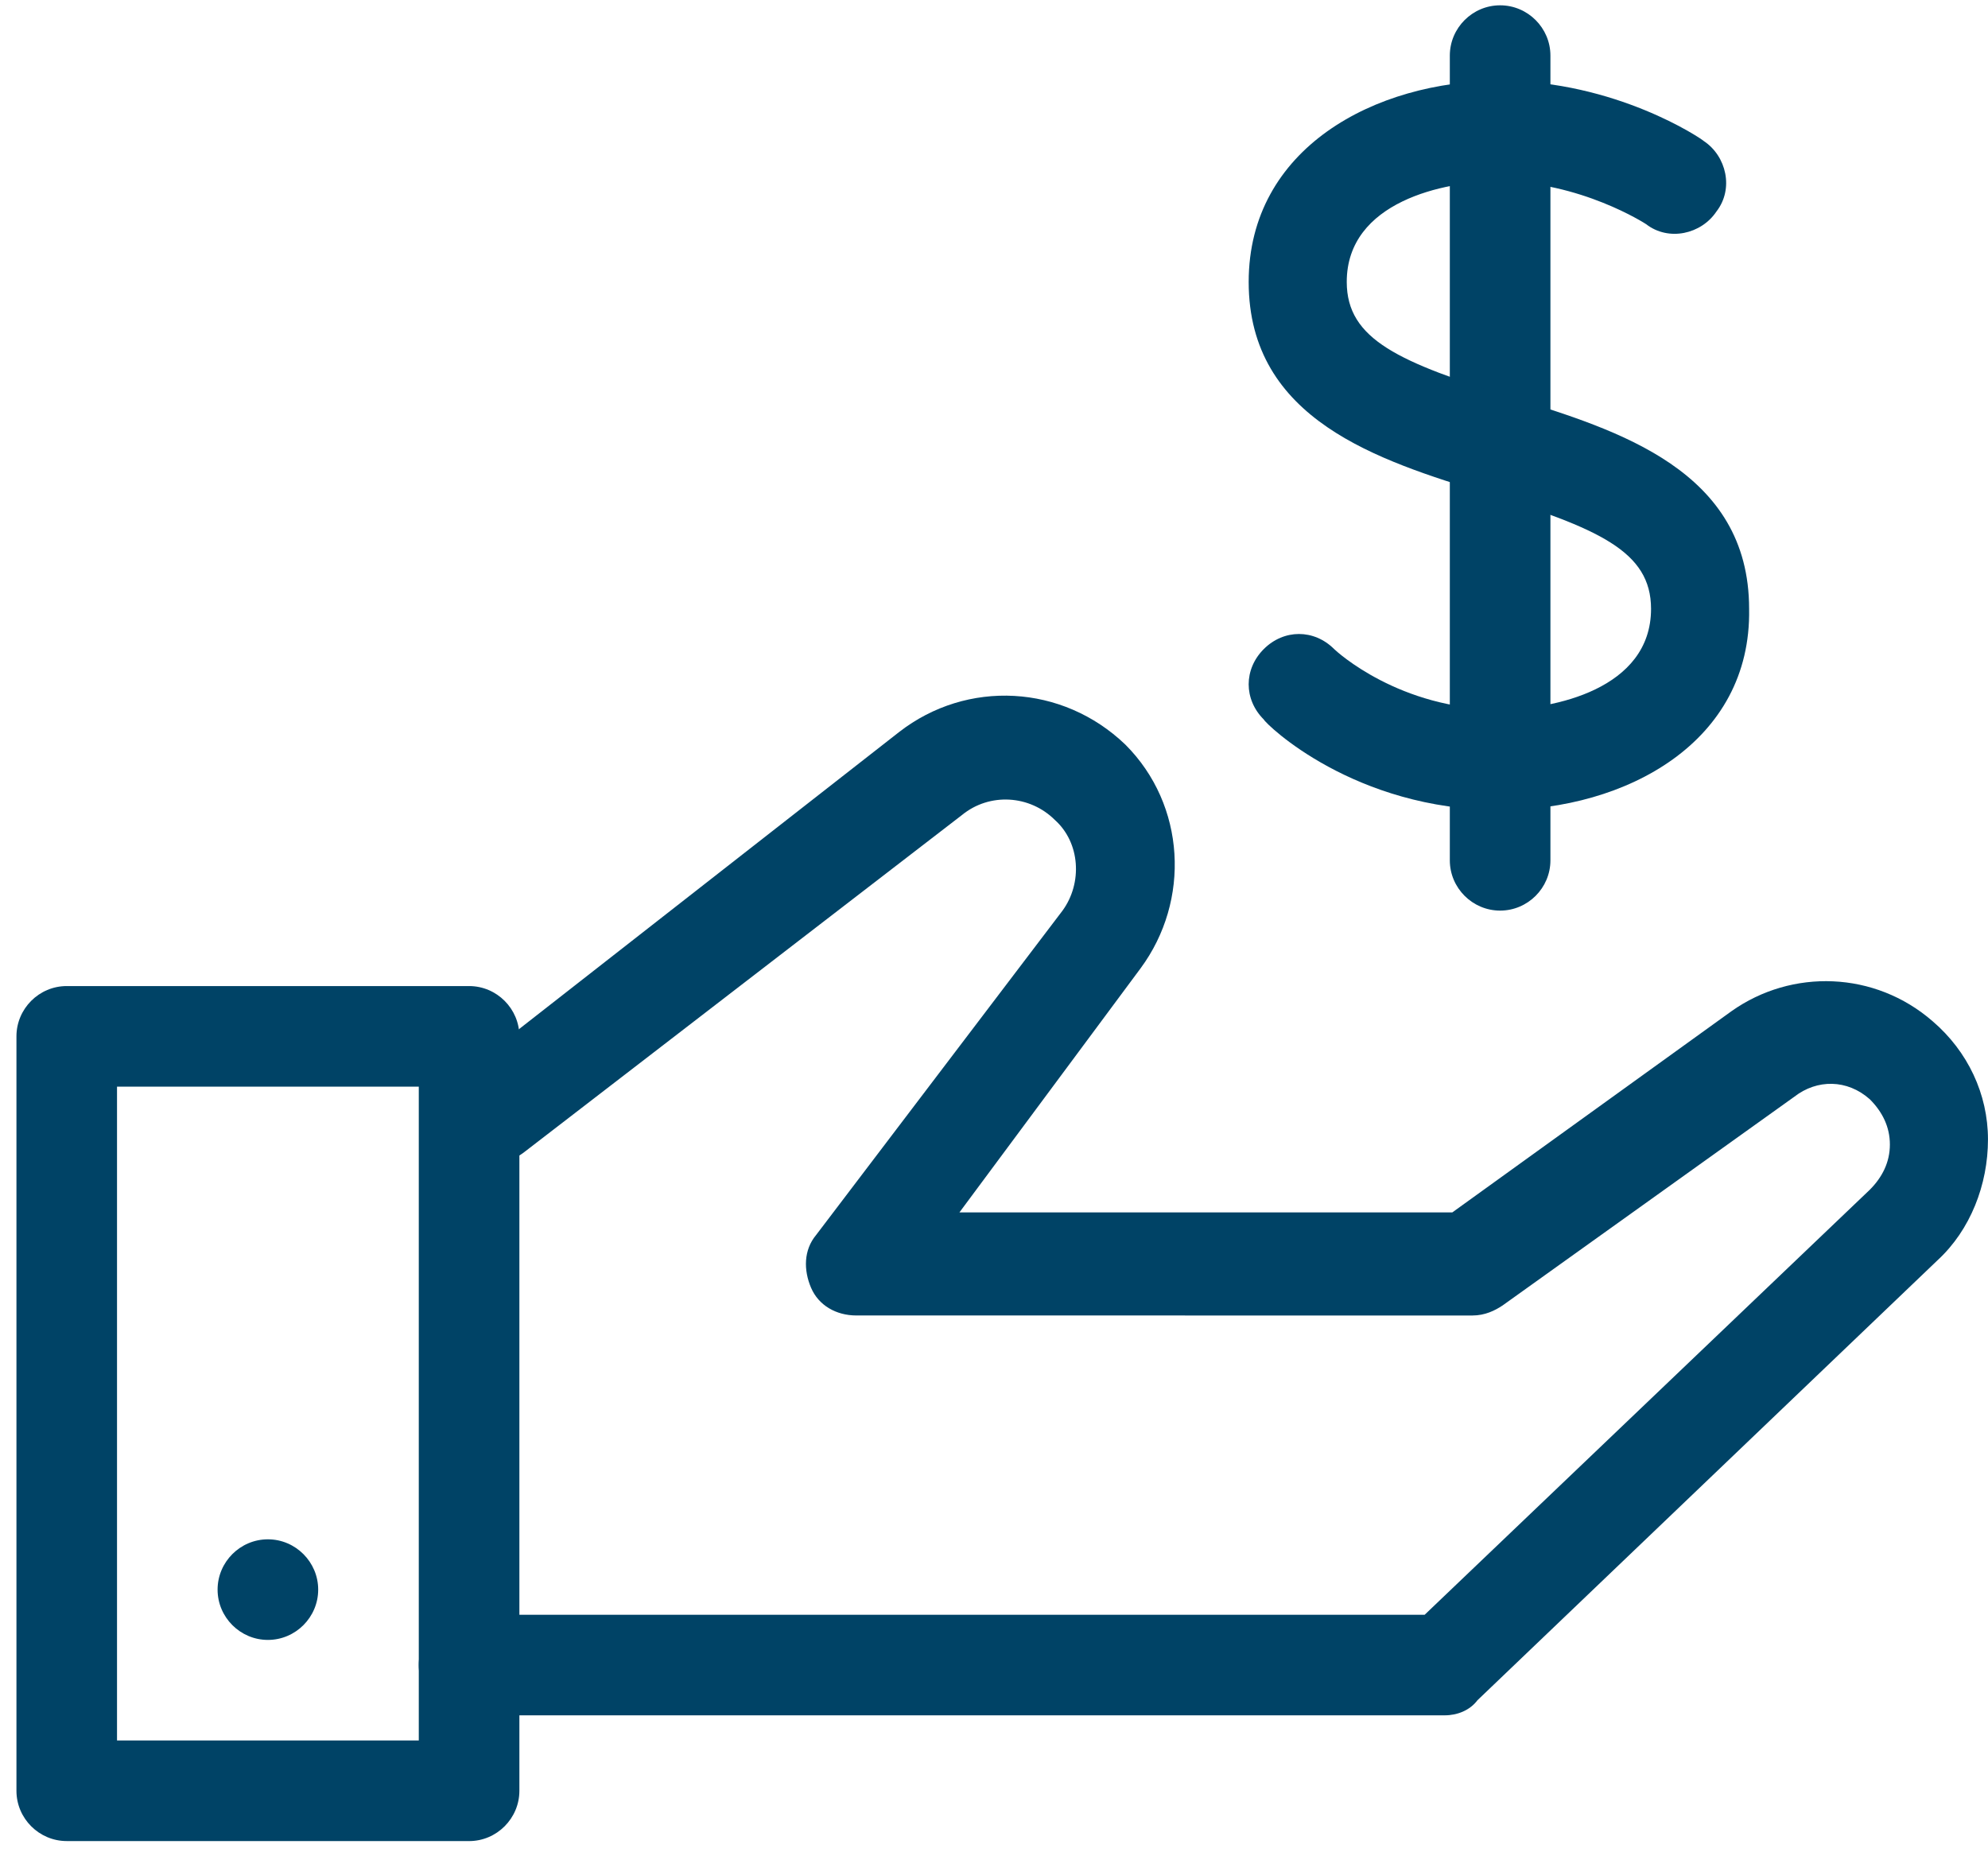
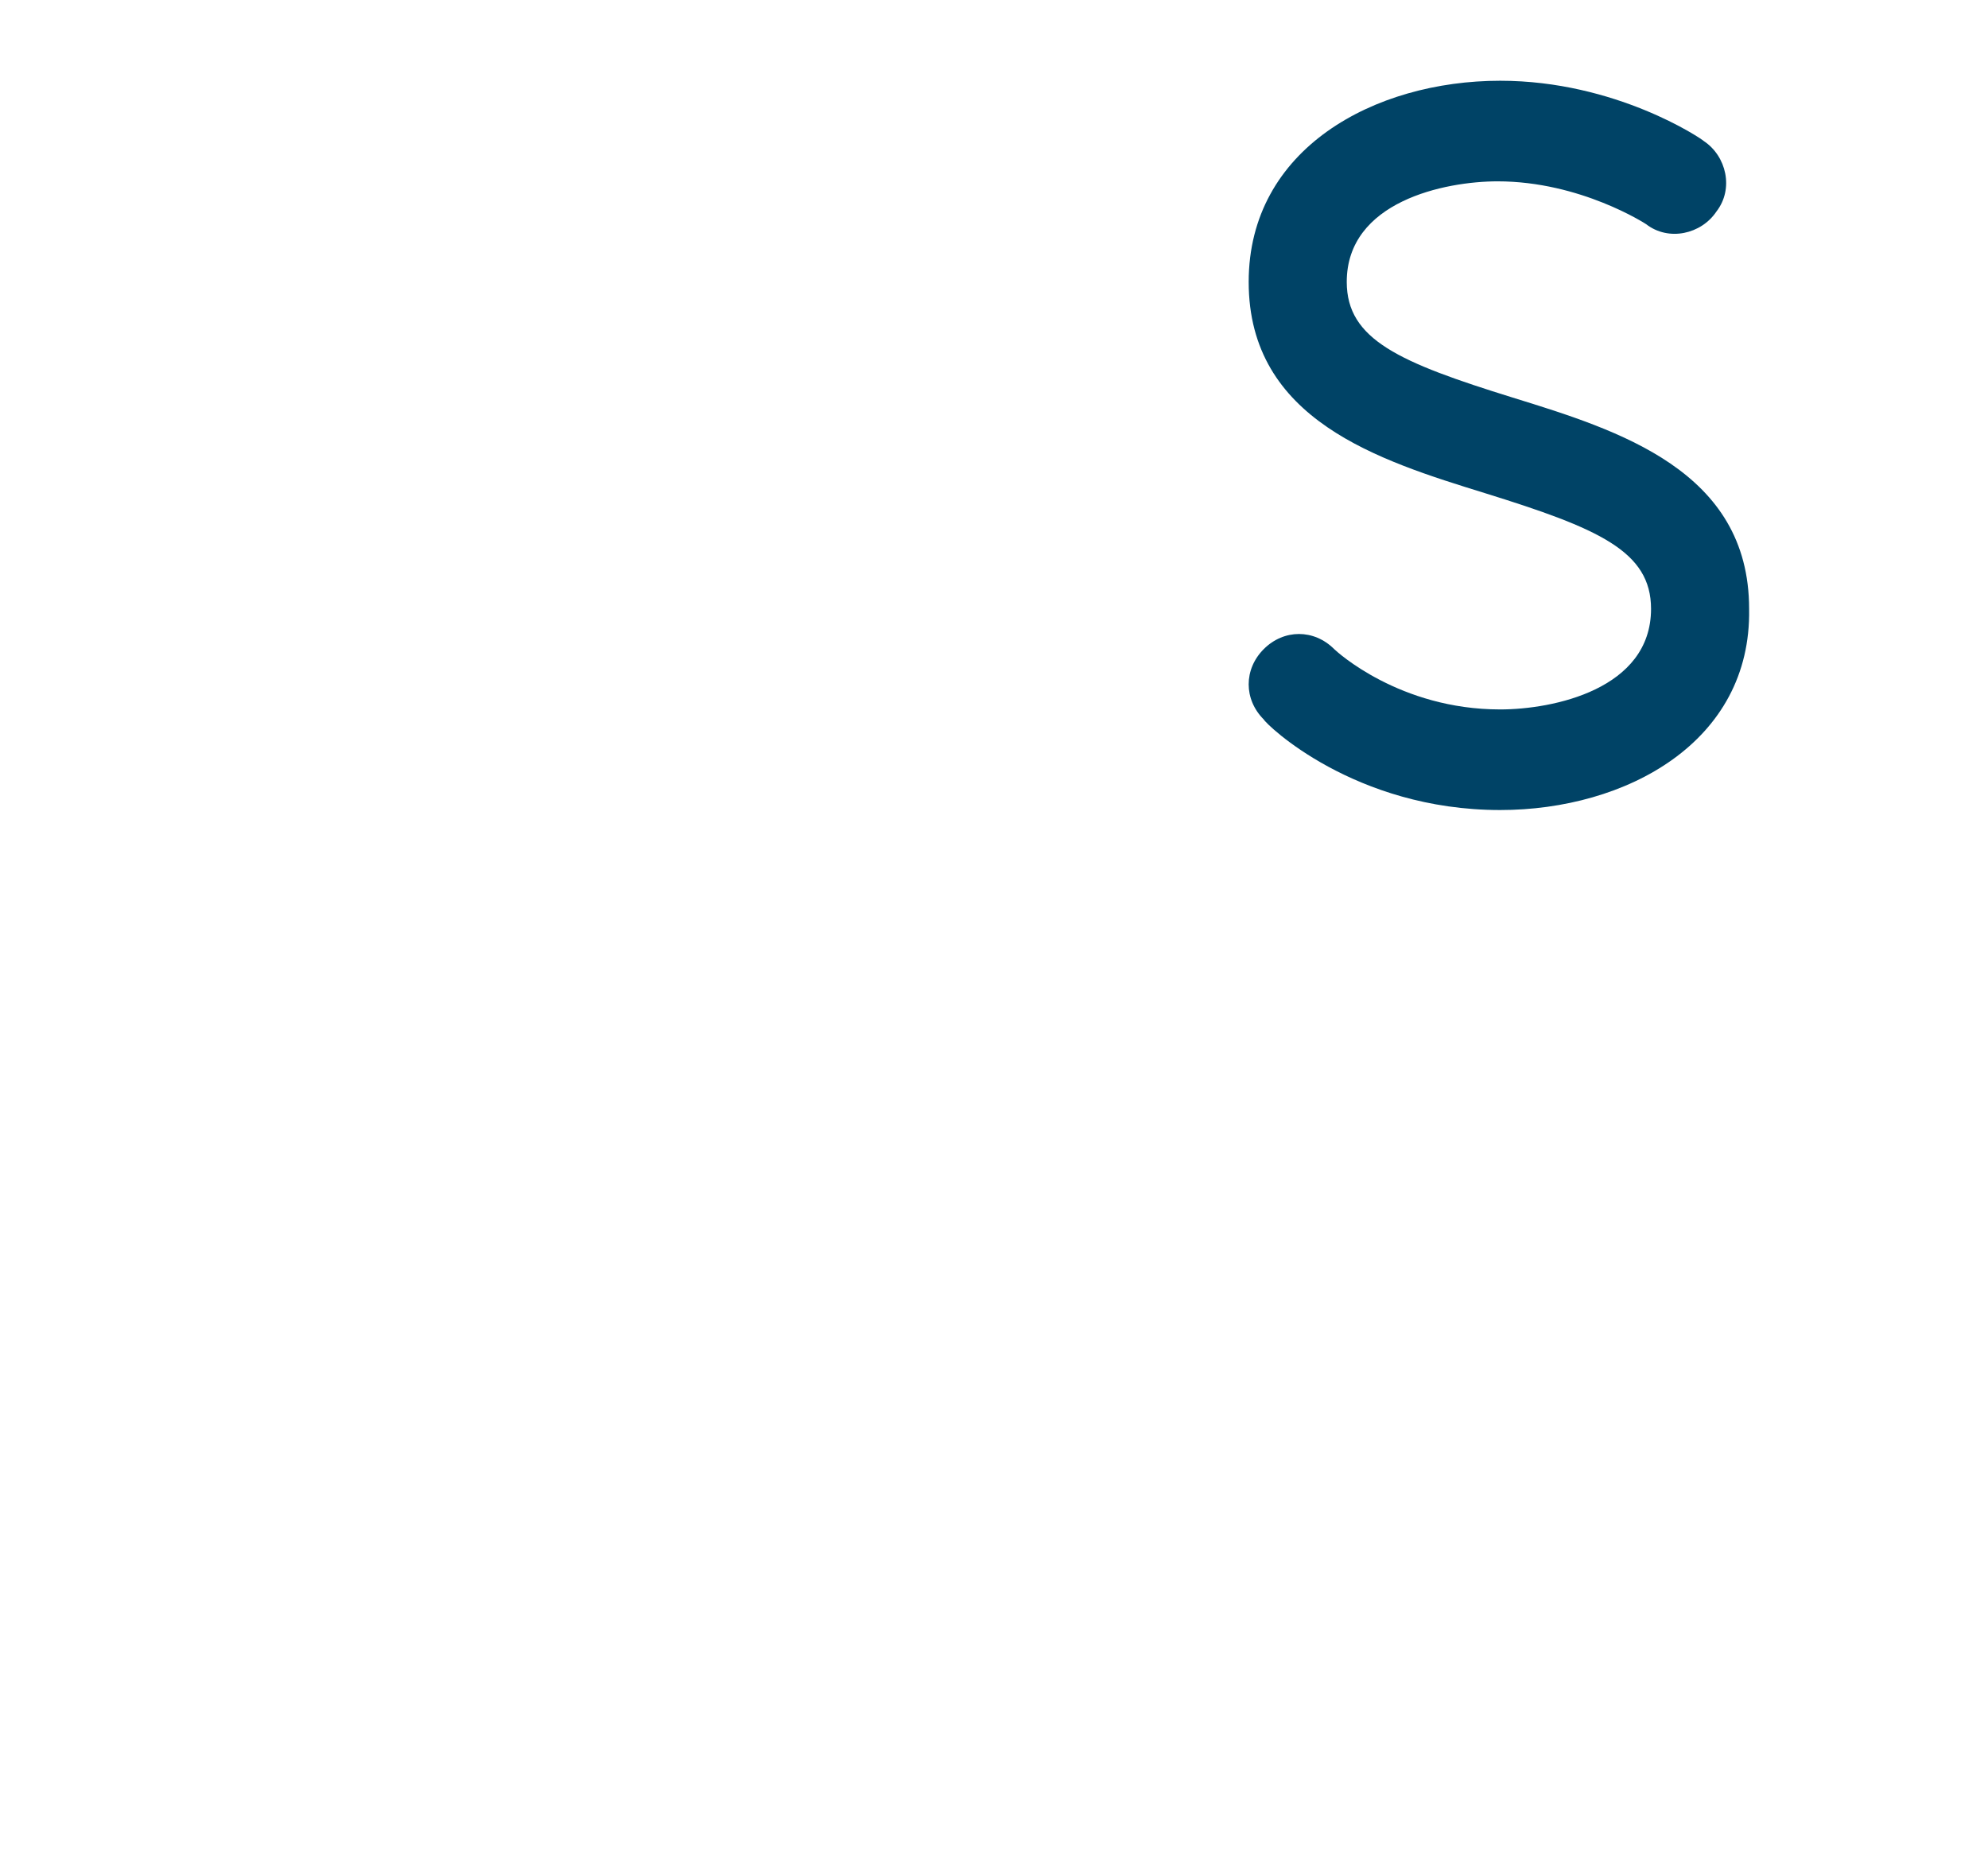
<svg xmlns="http://www.w3.org/2000/svg" width="73" height="68" viewBox="0 0 73 68" fill="none">
-   <path d="M17.225 67.605H2.45C1.434 67.605 0.604 66.774 0.604 65.758V38.056C0.604 37.04 1.434 36.209 2.45 36.209H17.225C18.241 36.209 19.072 37.04 19.072 38.056V65.758C19.072 66.774 18.241 67.606 17.225 67.606V67.605ZM4.297 63.911H15.378V39.902H4.297V63.911Z" fill="#004366" />
-   <path d="M53.053 62.988H17.224C16.208 62.988 15.377 62.157 15.377 61.141C15.377 60.126 16.208 59.295 17.224 59.295H52.314L68.659 43.689C69.121 43.227 69.397 42.673 69.397 42.027C69.397 41.38 69.121 40.826 68.659 40.365C67.828 39.626 66.719 39.626 65.888 40.273L55.176 47.937C54.899 48.122 54.53 48.306 54.068 48.306L31.445 48.305C30.706 48.305 30.06 47.936 29.783 47.289C29.506 46.643 29.506 45.904 29.968 45.35L39.017 33.438C39.756 32.422 39.664 30.945 38.74 30.114C37.816 29.19 36.339 29.098 35.323 29.929L19.255 42.303C18.424 42.95 17.315 42.765 16.669 42.026C16.023 41.287 16.207 40.087 16.946 39.441L33.014 26.882C35.508 24.942 39.016 25.127 41.325 27.344C43.541 29.56 43.725 33.069 41.879 35.562L35.231 44.52H53.33L63.58 37.132C65.796 35.562 68.844 35.654 70.967 37.501C72.26 38.609 72.999 40.179 72.999 41.841C72.999 43.503 72.352 45.166 71.152 46.273L54.254 62.433C53.977 62.803 53.515 62.988 53.053 62.988L53.053 62.988Z" fill="#004366" />
-   <path d="M55.085 33.438C54.069 33.438 53.238 32.607 53.238 31.592V2.042C53.238 1.026 54.069 0.195 55.085 0.195C56.101 0.195 56.932 1.026 56.932 2.042V31.592C56.932 32.608 56.101 33.438 55.085 33.438Z" fill="#004366" />
  <path d="M55.086 29.745C49.73 29.745 46.498 26.605 46.406 26.42C45.667 25.682 45.667 24.574 46.406 23.835C47.145 23.096 48.252 23.096 48.991 23.835C49.084 23.927 51.392 26.051 55.086 26.051C57.026 26.051 60.627 25.312 60.627 22.358C60.627 20.234 58.687 19.402 54.532 18.11C50.654 16.909 45.852 15.431 45.852 10.352C45.852 5.458 50.469 2.965 55.086 2.965C59.334 2.965 62.474 5.089 62.566 5.181C63.397 5.735 63.674 6.936 63.028 7.767C62.474 8.598 61.273 8.875 60.442 8.229C60.442 8.229 58.041 6.659 54.994 6.659C53.054 6.659 49.453 7.398 49.453 10.352C49.453 12.476 51.392 13.308 55.548 14.6C59.426 15.801 64.228 17.278 64.228 22.357C64.32 27.251 59.703 29.745 55.086 29.745L55.086 29.745Z" fill="#004366" />
-   <path d="M9.837 56.525C8.821 56.525 7.99 57.356 7.99 58.372C7.99 59.388 8.821 60.219 9.837 60.219C10.853 60.219 11.684 59.388 11.684 58.372C11.684 57.357 10.853 56.525 9.837 56.525Z" fill="#004366" />
</svg>